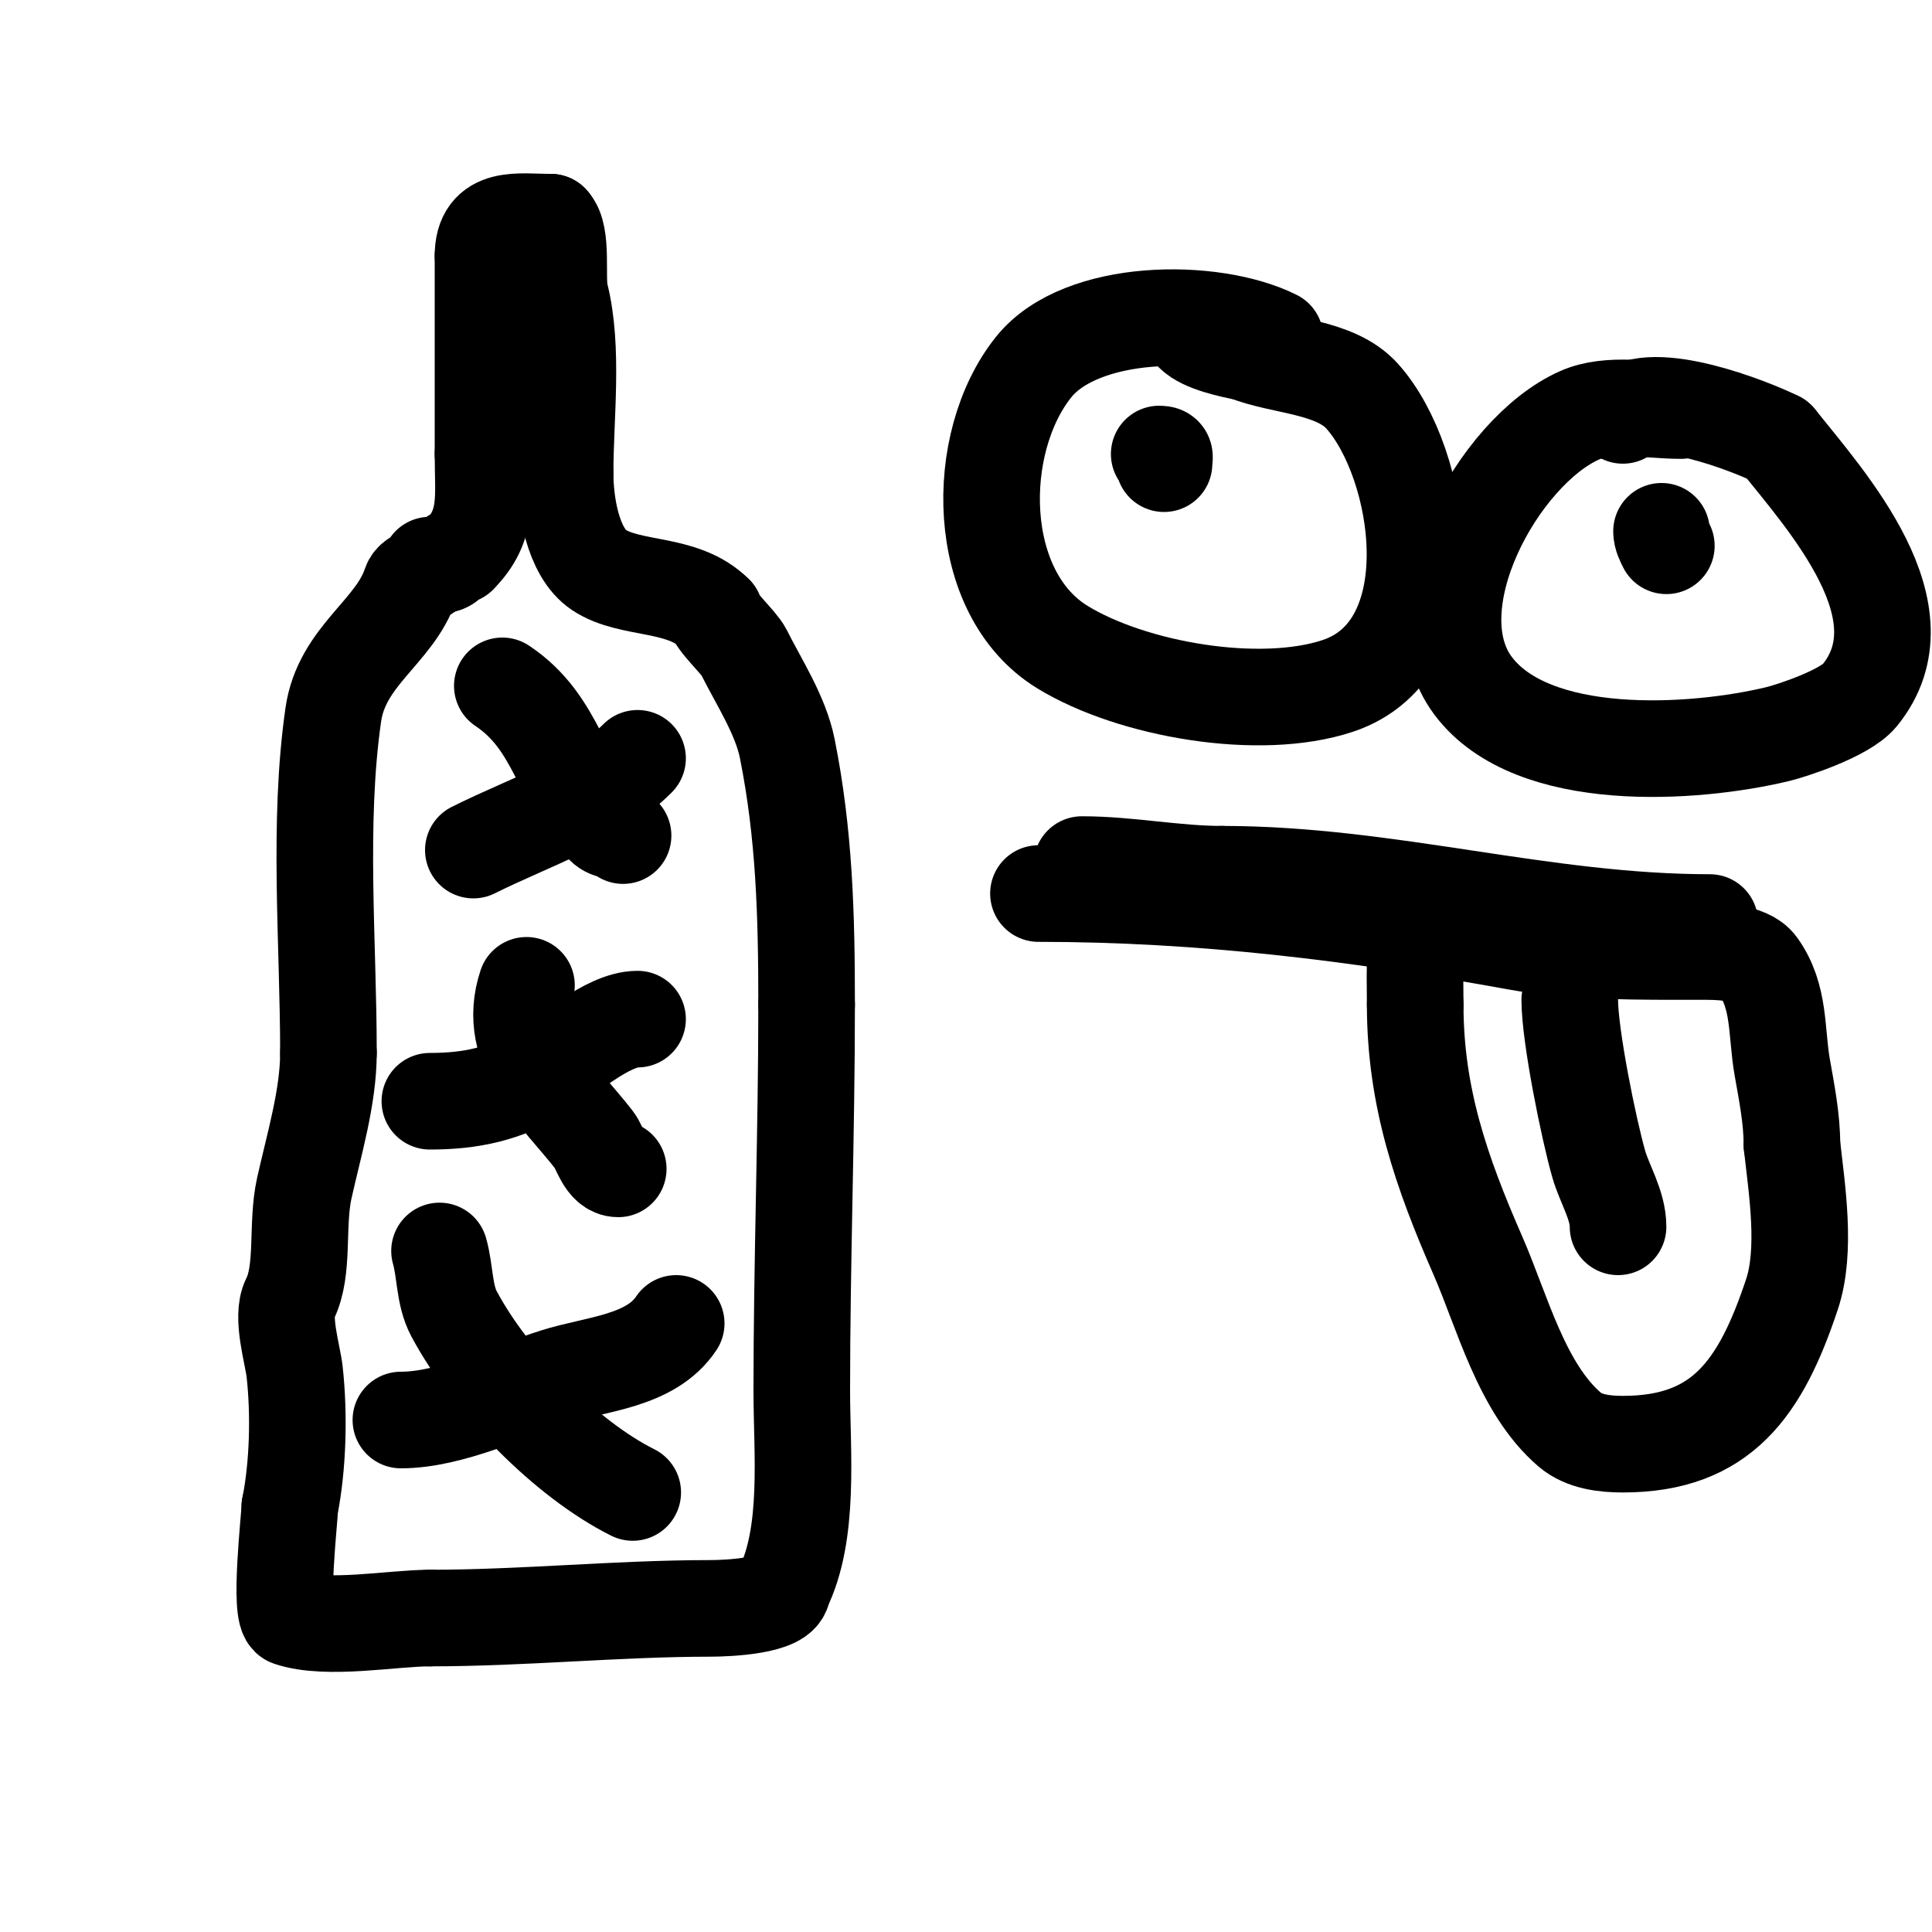
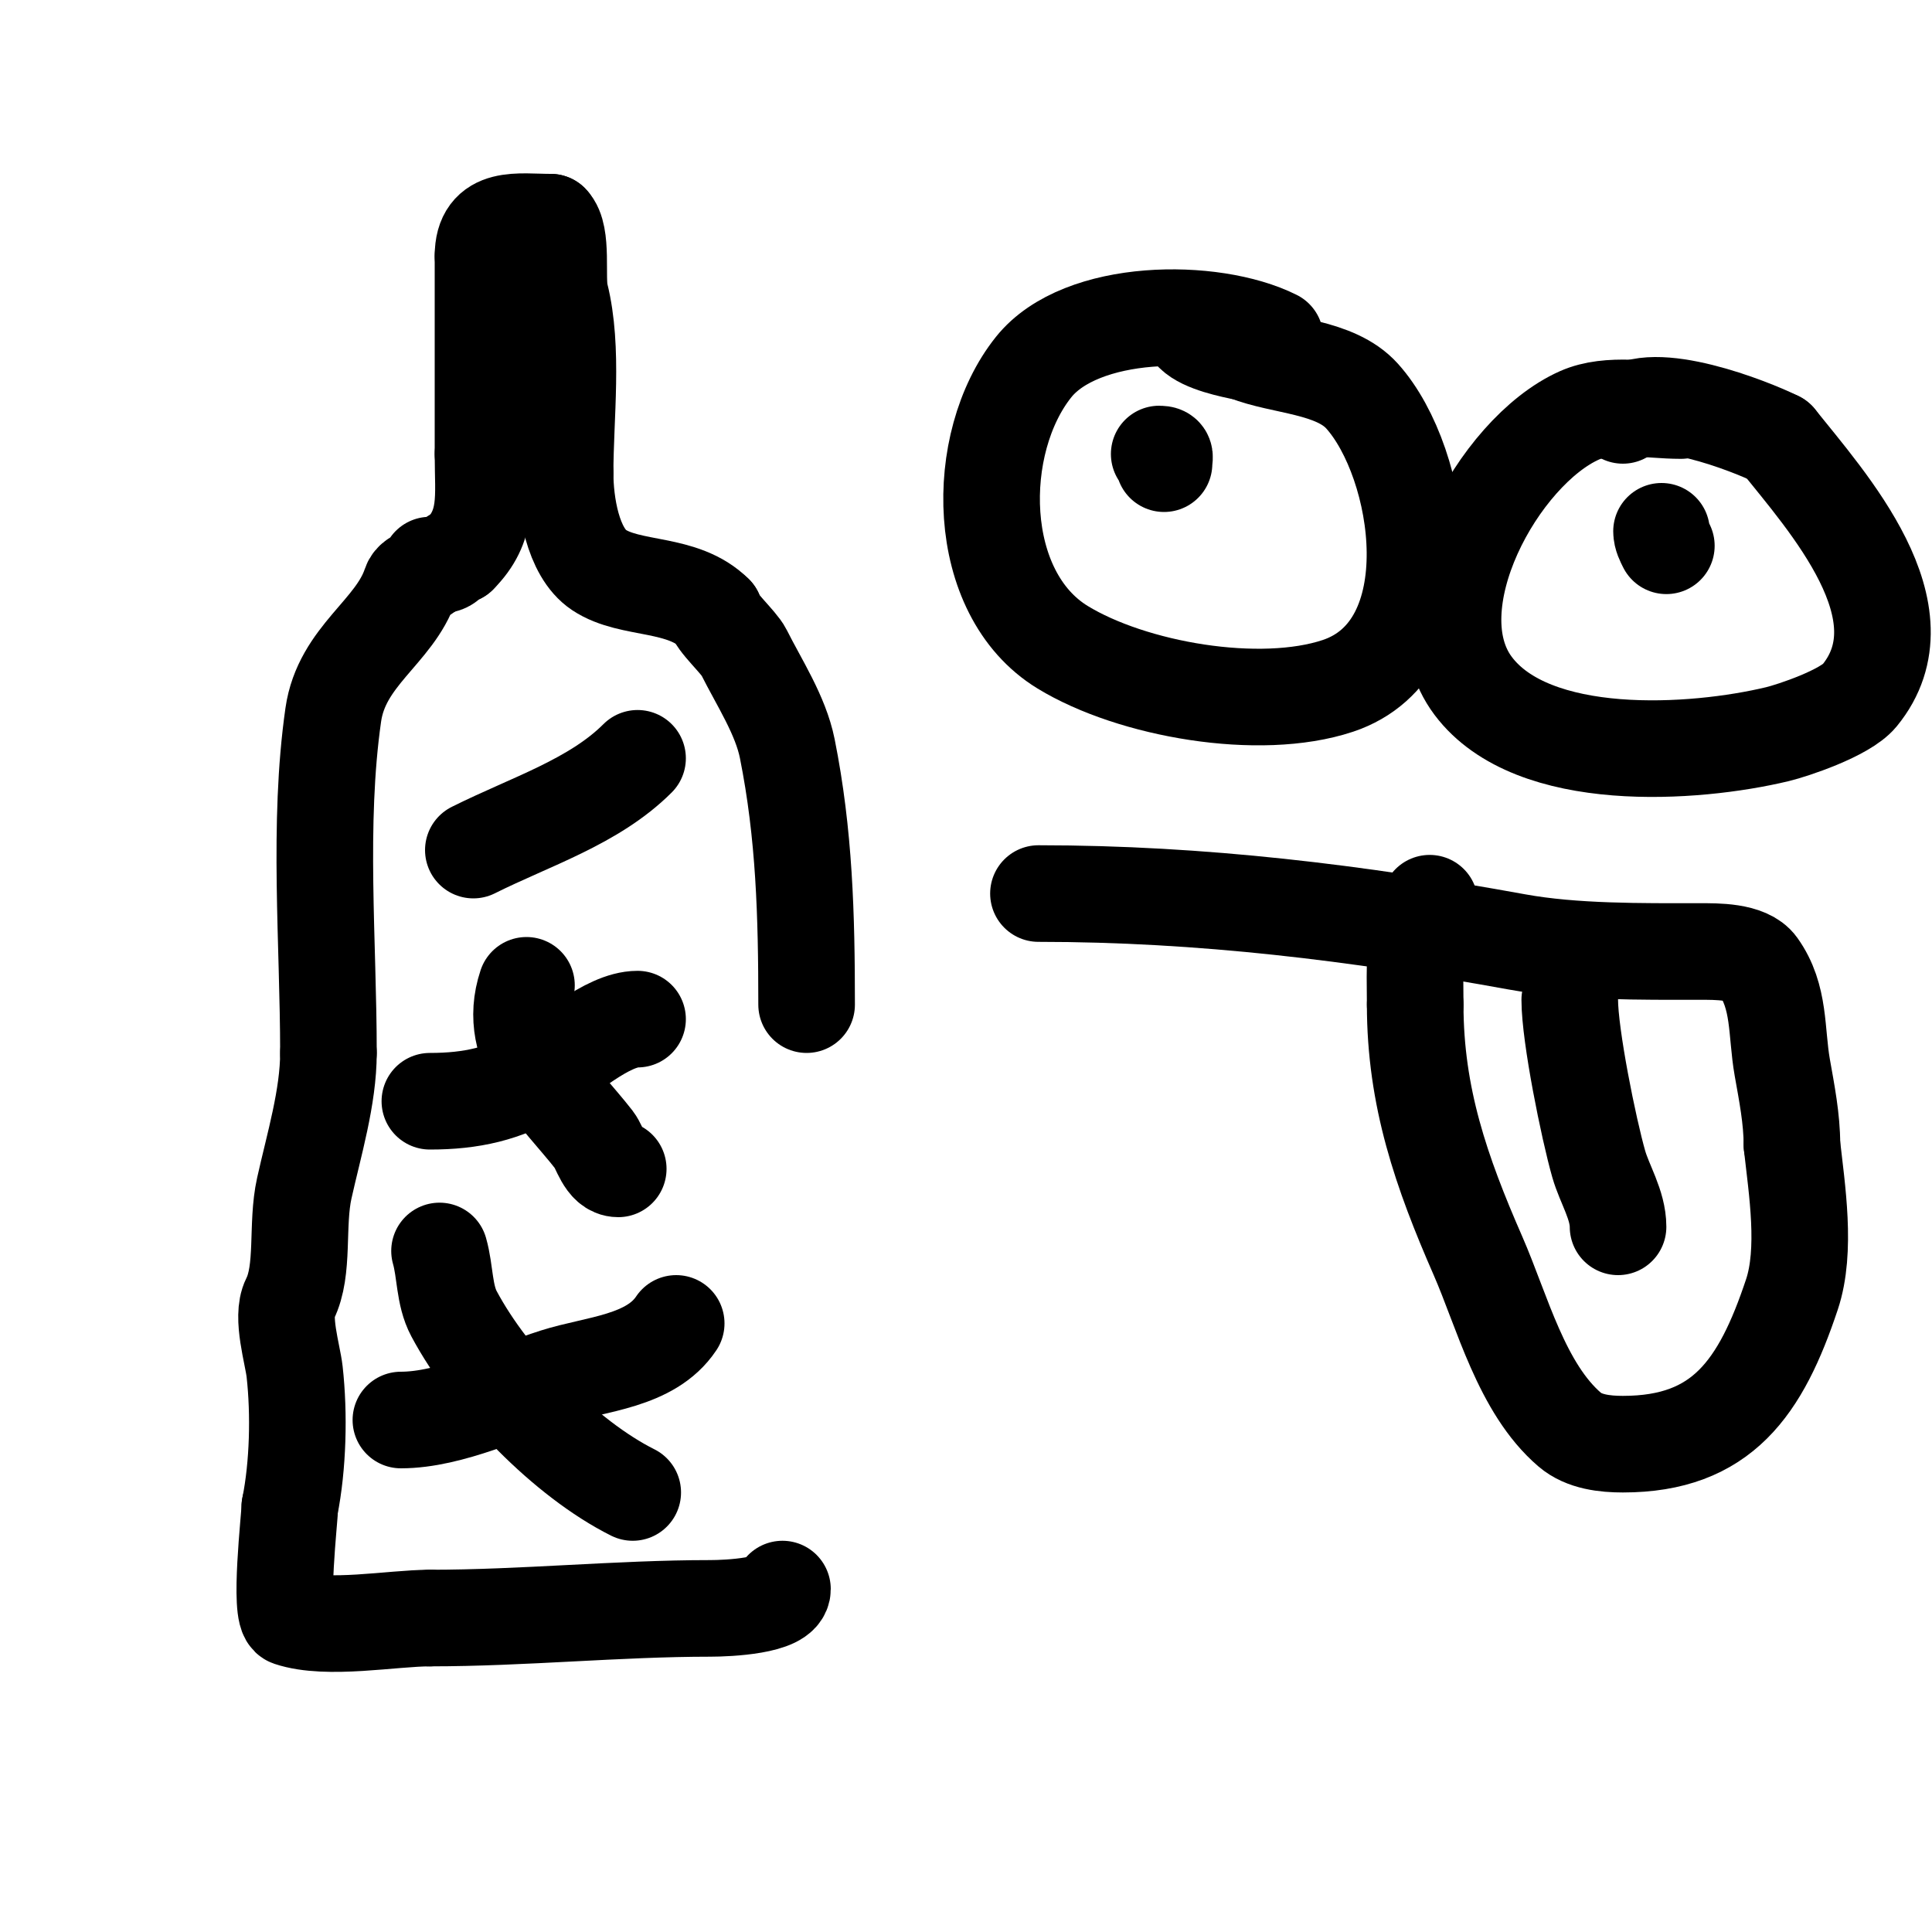
<svg xmlns="http://www.w3.org/2000/svg" viewBox="0 0 400 400" version="1.1">
  <g fill="none" stroke="#000000" stroke-width="20" stroke-linecap="round" stroke-linejoin="round">
    <path d="M89,117c0,2.515 -3.327,1.981 -4,4c-3.285,9.855 -14.253,14.774 -16,27c-3.233,22.63 -1,47.14 -1,70" />
    <path d="M68,218c0,9.147 -3.009,19.04 -5,28c-1.697,7.638 0.045,16.911 -3,23c-1.838,3.676 0.603,11.422 1,15c0.973,8.754 0.714,19.431 -1,28" />
    <path d="M60,312c0,1.963 -2.333,22.222 0,23c7.74,2.58 21.243,0 29,0" />
    <path d="M89,335c19.352,0 38.934,-2 58,-2c3.843,0 15,-0.528 15,-4" />
-     <path d="M162,329c5.76,-11.521 4,-28.424 4,-41c0,-26.85 1,-53.235 1,-80" />
    <path d="M167,208c0,-18.564 -0.459,-35.297 -4,-53c-1.391,-6.957 -5.853,-13.705 -9,-20c-1.004,-2.009 -6,-6.471 -6,-8" />
    <path d="M148,127c-6.645,-6.645 -17.44,-4.627 -24,-9c-5.493,-3.662 -7,-13.856 -7,-20" />
    <path d="M117,98c0,-11.839 1.821,-25.715 -1,-37c-0.878,-3.51 0.623,-12.377 -2,-15" />
    <path d="M114,46c-6.696,0 -14,-1.537 -14,7" />
    <path d="M100,53c0,13.667 0,27.333 0,41" />
    <path d="M100,94c0,9.043 1.213,14.787 -5,21" />
    <path d="M95,115c-2.067,0 -1.461,2 -4,2" />
    <path d="M264,70c-12.944,-6.472 -40.159,-6.301 -50,6c-12.552,15.69 -12.345,46.789 6,58c14.399,8.8 40.805,13.398 57,8c23.399,-7.8 17.481,-46.132 5,-60c-5.593,-6.215 -16.631,-6.052 -24,-9" />
    <path d="M258,73c-3.105,-0.621 -8.79,-1.79 -11,-4" />
    <path d="M240,94c1.567,0 1,0.667 1,2" />
    <path d="M348,85c-6.597,0 -14.81,-1.751 -21,1c-16.76,7.449 -34.398,39.47 -22,56c12.328,16.437 45.786,14.131 63,10c3.101,-0.744 14.012,-4.348 17,-8c14.064,-17.189 -6.652,-40.065 -17,-53" />
    <path d="M368,91c-5.603,-2.801 -26.152,-10.848 -32,-5" />
    <path d="M334,120" />
    <path d="M345,113c-0.471,-0.943 -1,-1.946 -1,-3" />
    <path d="M215,185c33.845,0 65.949,3.991 99,10c11.887,2.161 25.826,2 38,2c3.227,0 9.77,-0.121 12,3c4.584,6.418 3.699,13.626 5,21c0.934,5.293 2,10.625 2,16" />
    <path d="M371,237c1.031,9.282 3.053,21.841 0,31c-6.433,19.299 -14.451,31 -35,31c-3.679,0 -8.038,-0.461 -11,-3c-9.994,-8.566 -13.965,-24.491 -19,-36c-7.593,-17.356 -13,-32.879 -13,-52" />
    <path d="M293,208c0,-8.342 -0.626,-13.749 3,-21" />
    <path d="M325,207c0,7.413 3.908,26.679 6,34c1.194,4.178 4,8.456 4,13" />
-     <path d="M354,191c-34.645,0 -66.469,-10 -101,-10" />
-     <path d="M253,181c-9.763,0 -19.242,-2 -29,-2" />
    <path d="M98,176c11.812,-5.906 24.981,-9.981 34,-19" />
-     <path d="M104,142c11.61,7.74 12.004,20.004 21,29c1.298,1.298 2.702,0.702 4,2" />
    <path d="M89,228c8.53,0 15.488,-1.493 23,-6c5.211,-3.127 13.676,-11 20,-11" />
    <path d="M109,204c-4.478,13.433 6.787,22.726 14,32c1.28,1.645 2.19,6 5,6" />
    <path d="M83,294c10.318,0 22.268,-5.904 32,-9c8.352,-2.658 19.716,-3.074 25,-11" />
    <path d="M91,259c1.222,4.276 0.907,9.076 3,13c7.525,14.109 23.119,30.059 37,37" />
  </g>
</svg>